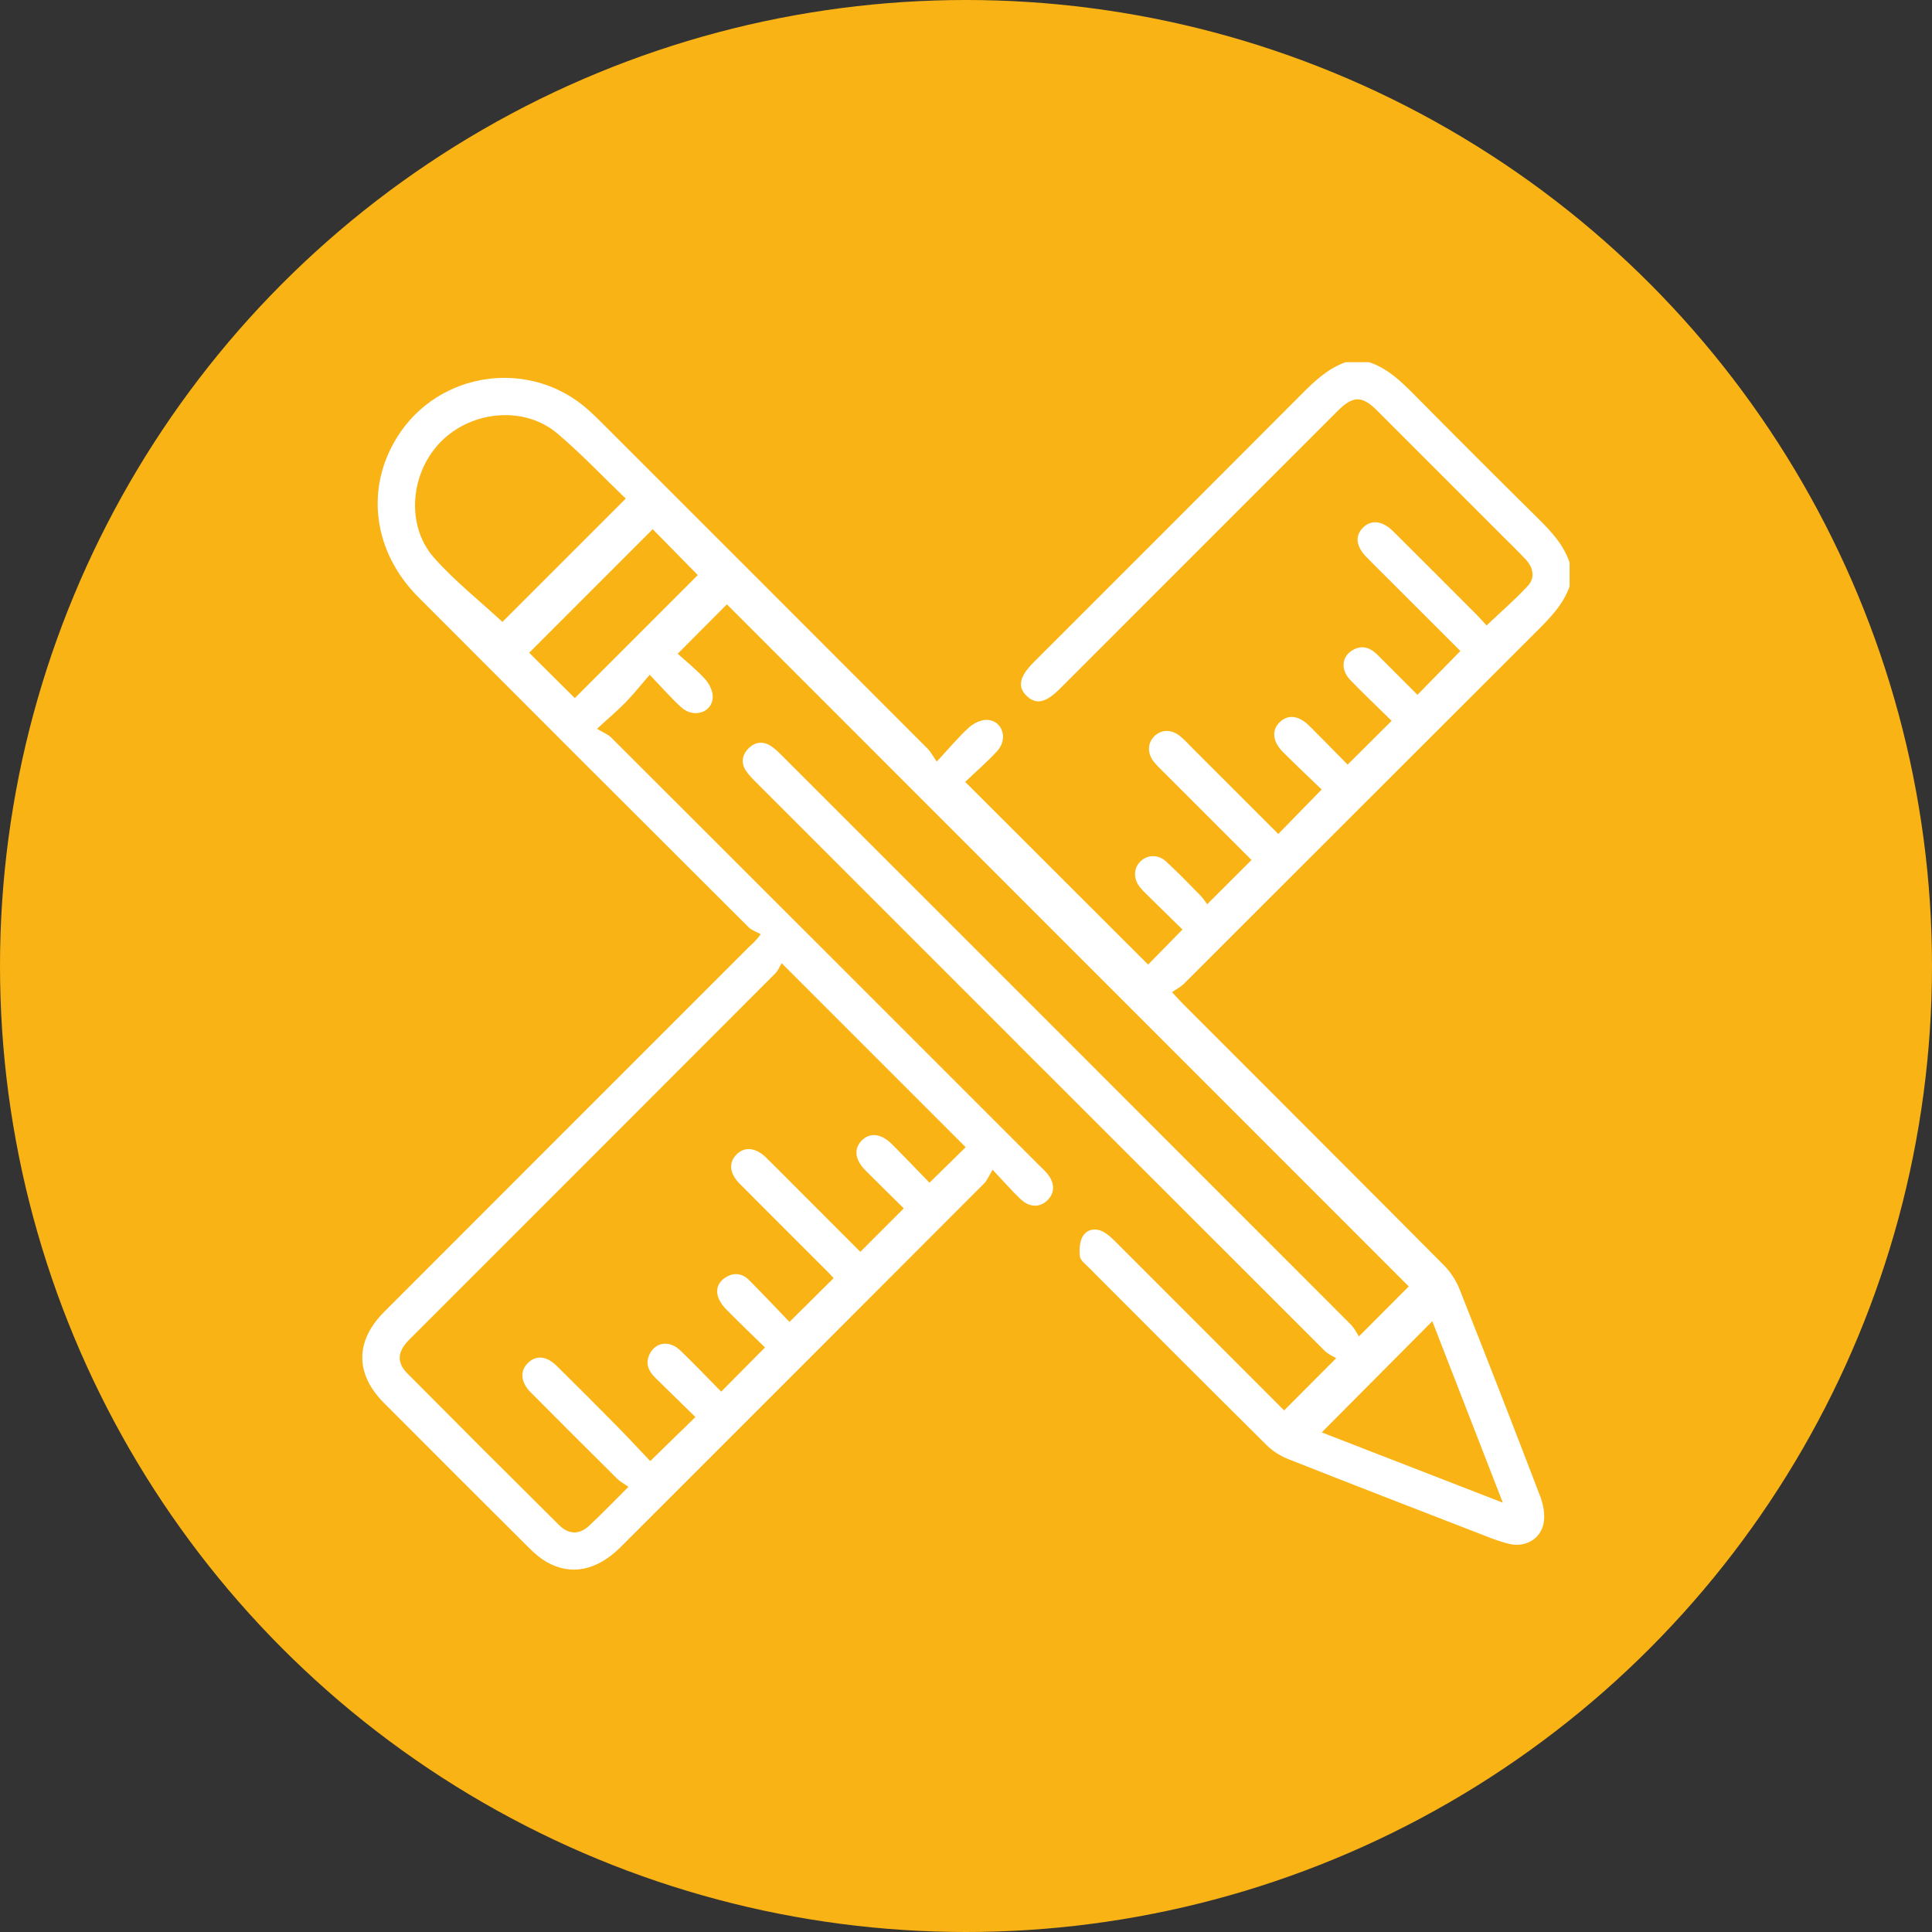
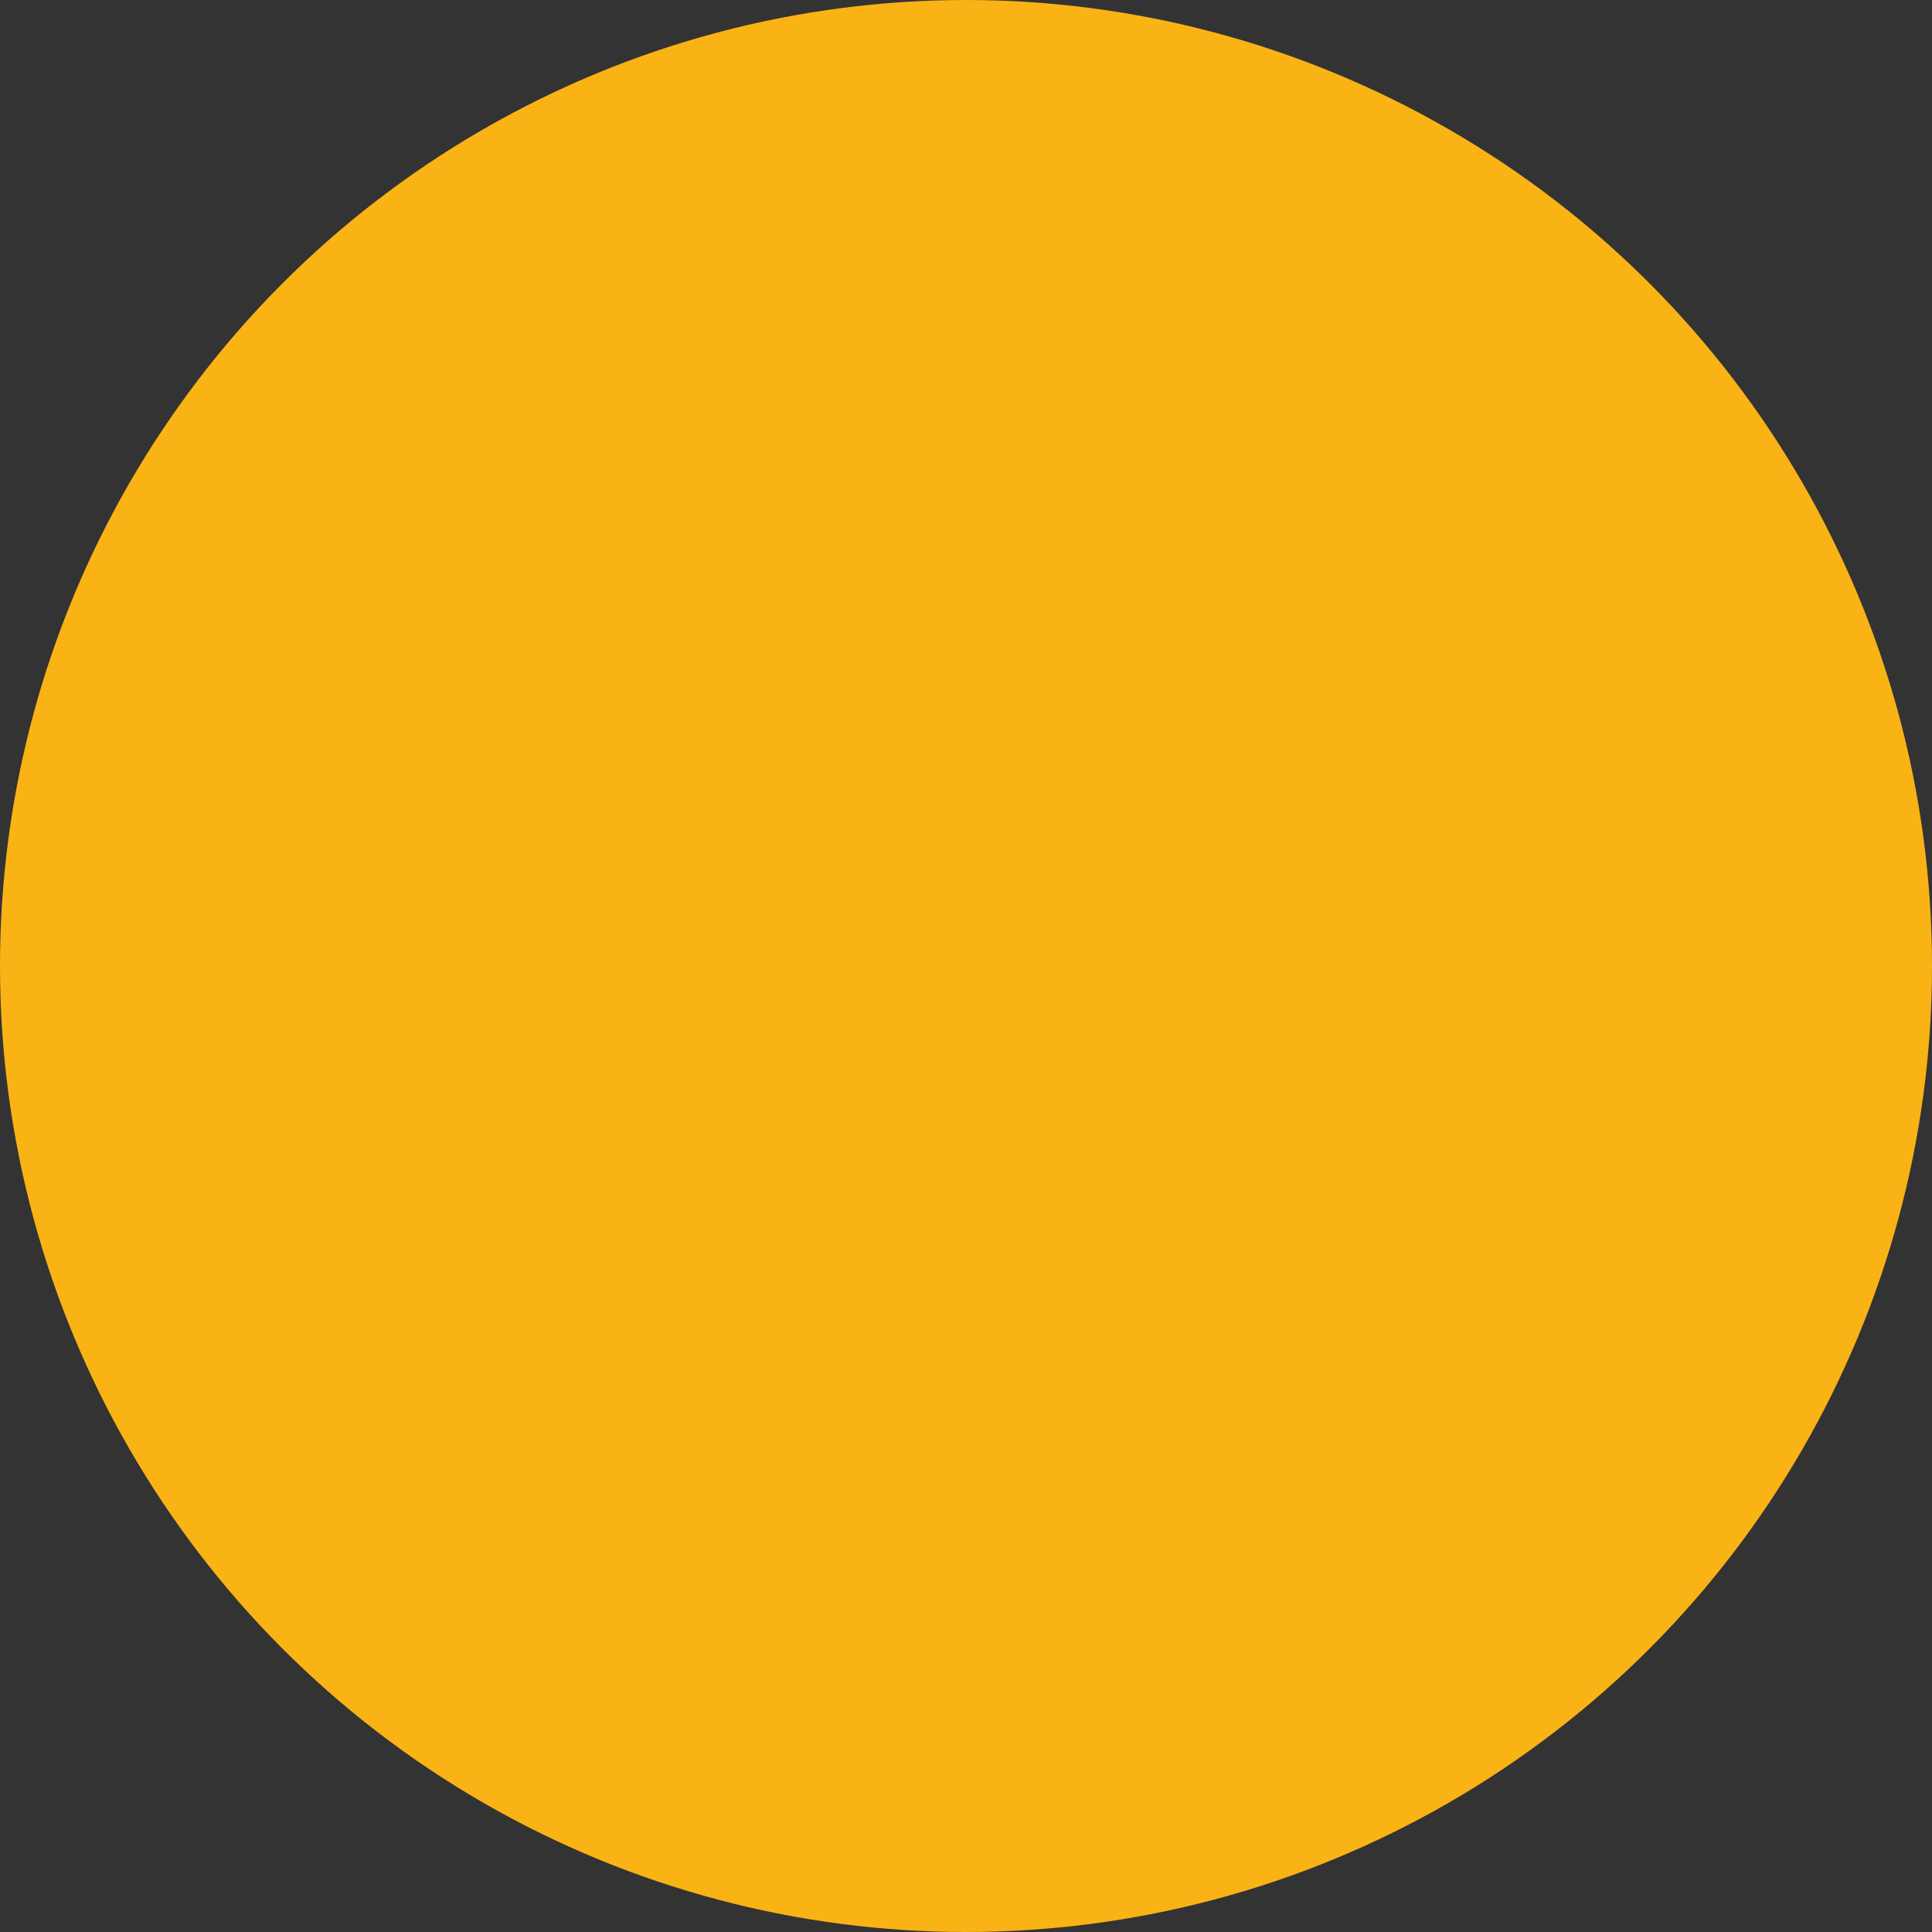
<svg xmlns="http://www.w3.org/2000/svg" id="Laag_1" viewBox="0 0 384 384">
  <rect x="0" y="0" width="384" height="384" fill="#333333" stroke="none" />
  <defs>
    <style>.cls-1{fill:#fab314;}.cls-1,.cls-2{stroke-width:0px;}.cls-2{fill:#fff;}</style>
  </defs>
  <circle class="cls-1" cx="192" cy="192" r="192" />
-   <path class="cls-2" d="M311.98,116.53c-1.31,3.71-3.98,6.38-6.69,9.08-23.33,23.28-46.62,46.6-69.94,69.89-.65.65-1.52,1.09-2.4,1.71,1.05,1.11,1.6,1.74,2.19,2.33,17.28,17.29,34.58,34.56,51.81,51.9,1.33,1.34,2.46,3.06,3.15,4.81,5.43,13.69,10.78,27.43,16.04,41.19.61,1.6.96,3.52.69,5.18-.51,3.15-3.52,4.96-6.68,4.28-1.66-.36-3.28-.98-4.87-1.6-13.09-5.07-26.17-10.13-39.22-15.29-1.55-.61-3.08-1.56-4.26-2.73-11.87-11.76-23.67-23.6-35.48-35.43-.66-.66-1.62-1.39-1.69-2.16-.13-1.34-.06-2.98.63-4.05.9-1.4,2.64-1.63,4.19-.72.86.5,1.61,1.22,2.32,1.93,11.21,11.2,22.41,22.42,33.46,33.48,3.29-3.3,6.51-6.53,10.35-10.38-.56-.35-1.56-.75-2.27-1.45-37.63-37.59-75.24-75.2-112.84-112.81-.77-.77-1.56-1.55-2.17-2.44-1.05-1.56-.84-3.17.45-4.48,1.29-1.31,2.9-1.53,4.47-.5.9.59,1.68,1.39,2.45,2.16,37.61,37.6,75.22,75.21,112.81,112.83.7.7,1.15,1.67,1.62,2.36,3.74-3.75,6.92-6.94,9.9-9.93-45.08-45.09-90.37-90.4-135.52-135.57-2.94,2.96-6.12,6.15-9.78,9.82,1.68,1.52,3.75,3.16,5.49,5.1.85.94,1.57,2.49,1.47,3.69-.25,2.99-3.86,4.04-6.26,1.85-2.01-1.83-3.81-3.91-6.27-6.46-1.69,1.95-3.13,3.77-4.74,5.43-1.57,1.62-3.3,3.07-5.73,5.3,1.24.76,2.19,1.11,2.84,1.76,28.35,28.31,56.68,56.64,85.01,84.97.5.5,1.02.97,1.48,1.5,1.67,1.9,1.76,3.9.24,5.44-1.5,1.53-3.61,1.52-5.42-.21-1.68-1.61-3.22-3.38-5.52-5.82-.7,1.15-1.05,2.1-1.7,2.74-24.05,24.1-48.13,48.18-72.22,72.25-4.71,4.7-9.9,5.77-14.78,2.94-1.26-.73-2.41-1.73-3.45-2.77-9.63-9.58-19.24-19.19-28.84-28.82-5.74-5.75-5.72-12.3.05-18.08,24.12-24.15,48.25-48.28,72.39-72.41.6-.6,1.31-1.1,2.46-2.66-.82-.46-1.79-.76-2.43-1.4-21.9-21.84-43.78-43.7-65.62-65.59-9.02-9.04-10.62-21.64-4.16-31.89,8.24-13.08,26.35-15.65,37.9-5.37.99.88,1.94,1.82,2.88,2.75,21.54,21.53,43.08,43.07,64.6,64.62.6.6.99,1.39,1.82,2.57,2.45-2.63,4.29-4.86,6.41-6.79.94-.85,2.47-1.58,3.67-1.5,3.02.21,4.13,3.81,1.93,6.2-2.05,2.23-4.37,4.22-6.36,6.13,12.31,12.3,24.37,24.34,36.36,36.31,1.97-2.01,4.25-4.35,6.82-6.97-2.01-1.97-4.27-4.18-6.52-6.4-.67-.66-1.35-1.3-1.94-2.03-1.33-1.66-1.27-3.75.09-5.09,1.36-1.34,3.5-1.48,5.08-.03,2.36,2.15,4.59,4.46,6.83,6.75.6.61,1.06,1.36,1.38,1.77,3.09-3.09,5.89-5.88,8.81-8.79-5.47-5.46-11.09-11.08-16.71-16.71-.88-.88-1.81-1.74-2.61-2.69-1.4-1.66-1.4-3.71-.09-5.1,1.4-1.48,3.49-1.55,5.26-.08.84.69,1.58,1.51,2.35,2.29,5.73,5.73,11.47,11.47,17.12,17.12,2.87-2.94,5.62-5.76,8.62-8.84-2.39-2.31-5.06-4.82-7.65-7.4-2.1-2.09-2.34-4.35-.73-5.94,1.66-1.65,3.8-1.42,5.95.71,2.6,2.58,5.16,5.21,7.59,7.68,2.93-2.91,5.73-5.7,8.75-8.7-2.66-2.62-5.49-5.28-8.19-8.08-2.08-2.16-1.73-4.87.66-6.09,1.92-.98,3.46-.22,4.83,1.16,2.64,2.64,5.28,5.29,7.83,7.84,2.89-2.95,5.64-5.76,8.53-8.71-4.92-4.92-10.05-10.05-15.18-15.17-1.16-1.16-2.33-2.31-3.47-3.48-2.14-2.2-2.35-4.27-.64-5.93,1.62-1.57,3.83-1.3,5.94.8,5.54,5.51,11.06,11.03,16.57,16.56.72.72,1.38,1.49,1.98,2.15,2.84-2.69,5.66-5.13,8.18-7.84,1.55-1.66,1.1-3.67-.4-5.29-1.54-1.66-3.18-3.23-4.78-4.83-8.23-8.23-16.45-16.47-24.68-24.69-3.07-3.07-4.83-3.06-7.91.01-18.39,18.39-36.78,36.78-55.16,55.17-2.83,2.83-4.74,3.27-6.61,1.51-1.93-1.81-1.51-3.87,1.39-6.77,17.78-17.78,35.58-35.55,53.33-53.37,2.56-2.57,5.15-4.99,8.63-6.23h4.69c3.57,1.2,6.19,3.67,8.78,6.28,8.21,8.3,16.47,16.56,24.78,24.77,2.62,2.58,5.07,5.22,6.27,8.78v4.69ZM155.37,191.41c-.36.59-.68,1.46-1.27,2.06-24,24.05-48.03,48.07-72.05,72.09-.39.39-.79.76-1.15,1.17-1.9,2.15-1.99,4.17.05,6.23,10.01,10.09,20.07,20.14,30.16,30.15,1.97,1.95,4.05,1.95,6.04.09,2.51-2.34,4.88-4.82,7.76-7.68-.82-.58-1.61-.99-2.21-1.58-5.77-5.72-11.51-11.46-17.24-17.22-1.97-1.98-2.14-4.21-.58-5.77,1.64-1.64,3.71-1.5,5.77.53,4.06,4,8.09,8.04,12.09,12.1,2.29,2.33,4.51,4.73,6.5,6.82,3.13-3.06,5.95-5.8,8.98-8.75-2.59-2.53-5.26-5.14-7.93-7.76-1.39-1.37-2.12-2.92-1.13-4.83,1.23-2.36,3.94-2.69,6.1-.61,2.79,2.69,5.47,5.5,8.08,8.15,2.99-3.02,5.78-5.82,8.71-8.78-2.43-2.37-5.02-4.85-7.55-7.41-.69-.7-1.37-1.54-1.71-2.45-.61-1.64-.07-3.12,1.42-4.06,1.65-1.05,3.33-.83,4.69.54,2.8,2.82,5.52,5.71,8.01,8.3,3.11-3.08,5.91-5.85,8.78-8.7-.22-.24-.57-.65-.94-1.02-5.91-5.91-11.83-11.8-17.72-17.73-2.11-2.12-2.26-4.32-.52-5.94,1.6-1.5,3.74-1.24,5.78.75,2.18,2.13,4.31,4.3,6.47,6.46,4.13,4.13,8.26,8.26,12.24,12.25,2.93-2.94,5.72-5.73,8.63-8.64-2.41-2.39-5.04-4.95-7.62-7.55-2.12-2.14-2.35-4.31-.71-5.96,1.61-1.61,3.84-1.38,5.95.73,2.59,2.59,5.12,5.24,7.49,7.68,2.59-2.53,4.96-4.86,7.2-7.05-11.95-11.95-23.97-23.97-36.57-36.57ZM99.86,123.61c7.81-7.81,16.07-16.07,24.51-24.51-4.45-4.27-8.79-8.88-13.6-12.95-6.49-5.49-16.87-4.6-23.04,1.54-6.21,6.19-7.16,16.76-1.44,23.19,4.12,4.64,9.06,8.55,13.56,12.72ZM262.71,284.7c11.72,4.55,23.57,9.15,35.99,13.97-4.83-12.44-9.44-24.29-14.02-36.07-7.34,7.38-14.58,14.66-21.97,22.1ZM114.24,138.76c8.16-8.16,16.4-16.41,24.45-24.46-2.96-3.01-6.04-6.15-8.96-9.12-8.16,8.16-16.41,16.41-24.55,24.56,2.94,2.92,6.02,5.99,9.07,9.02Z" />
</svg>